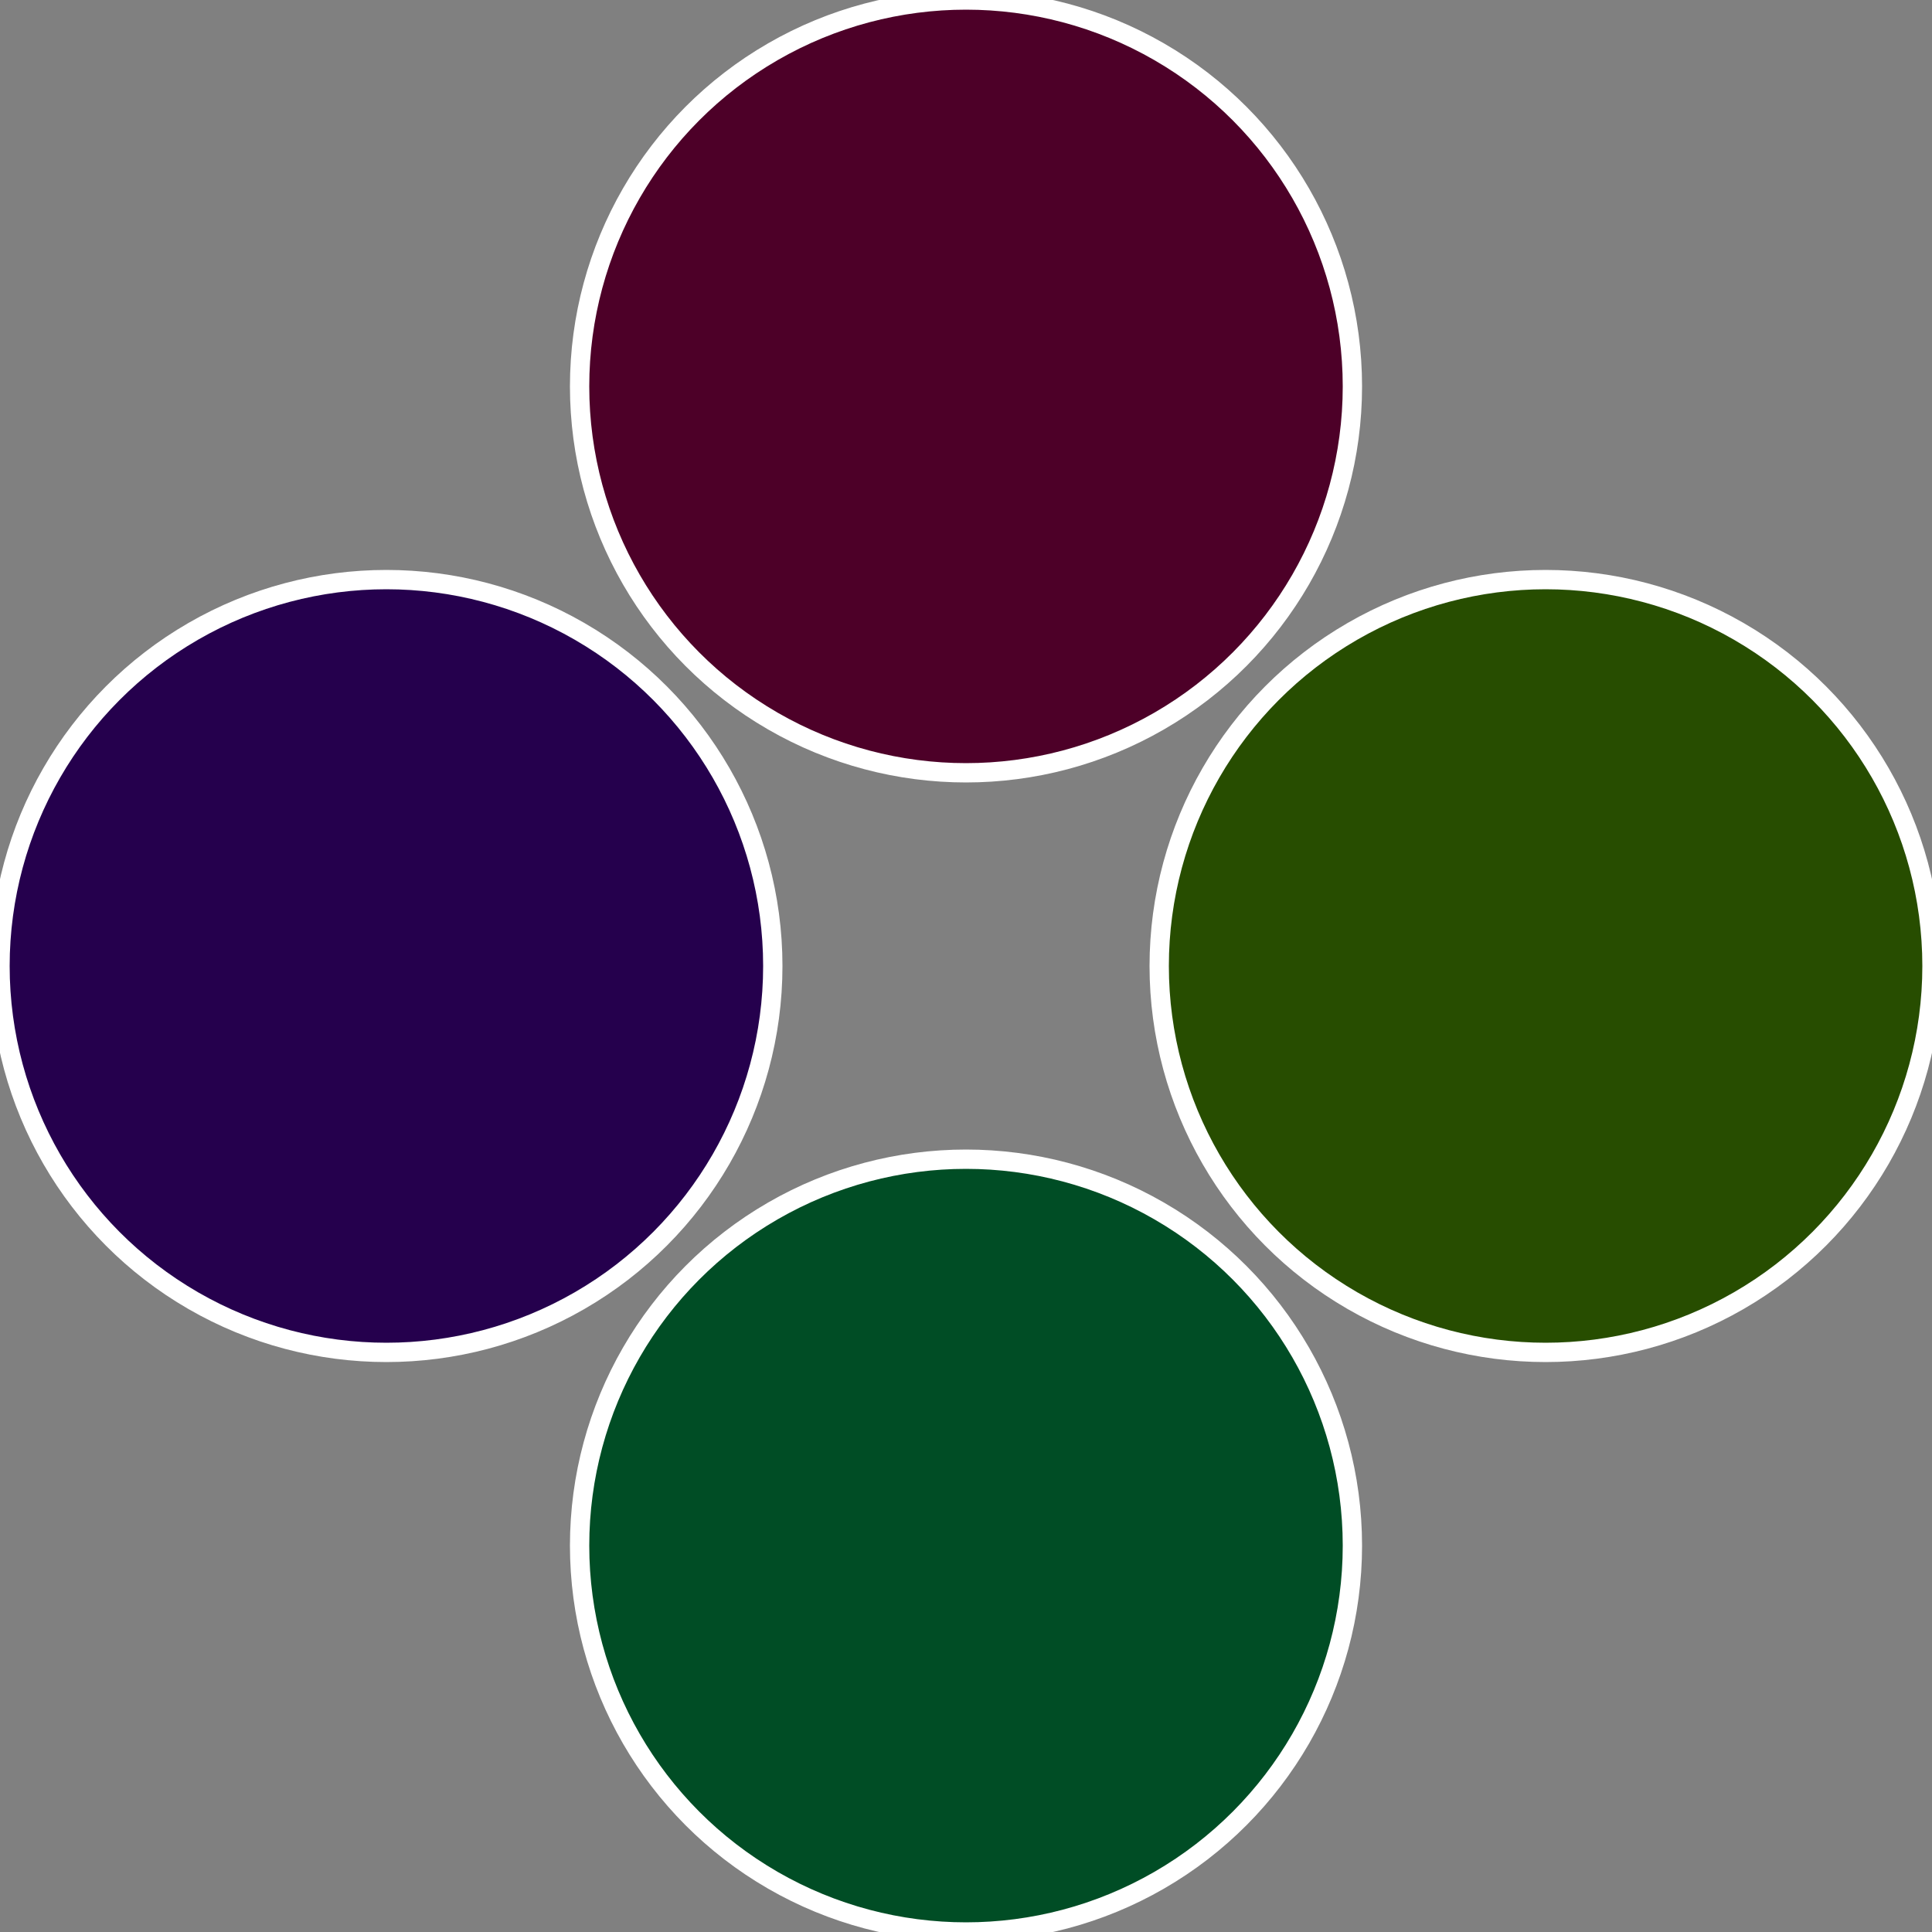
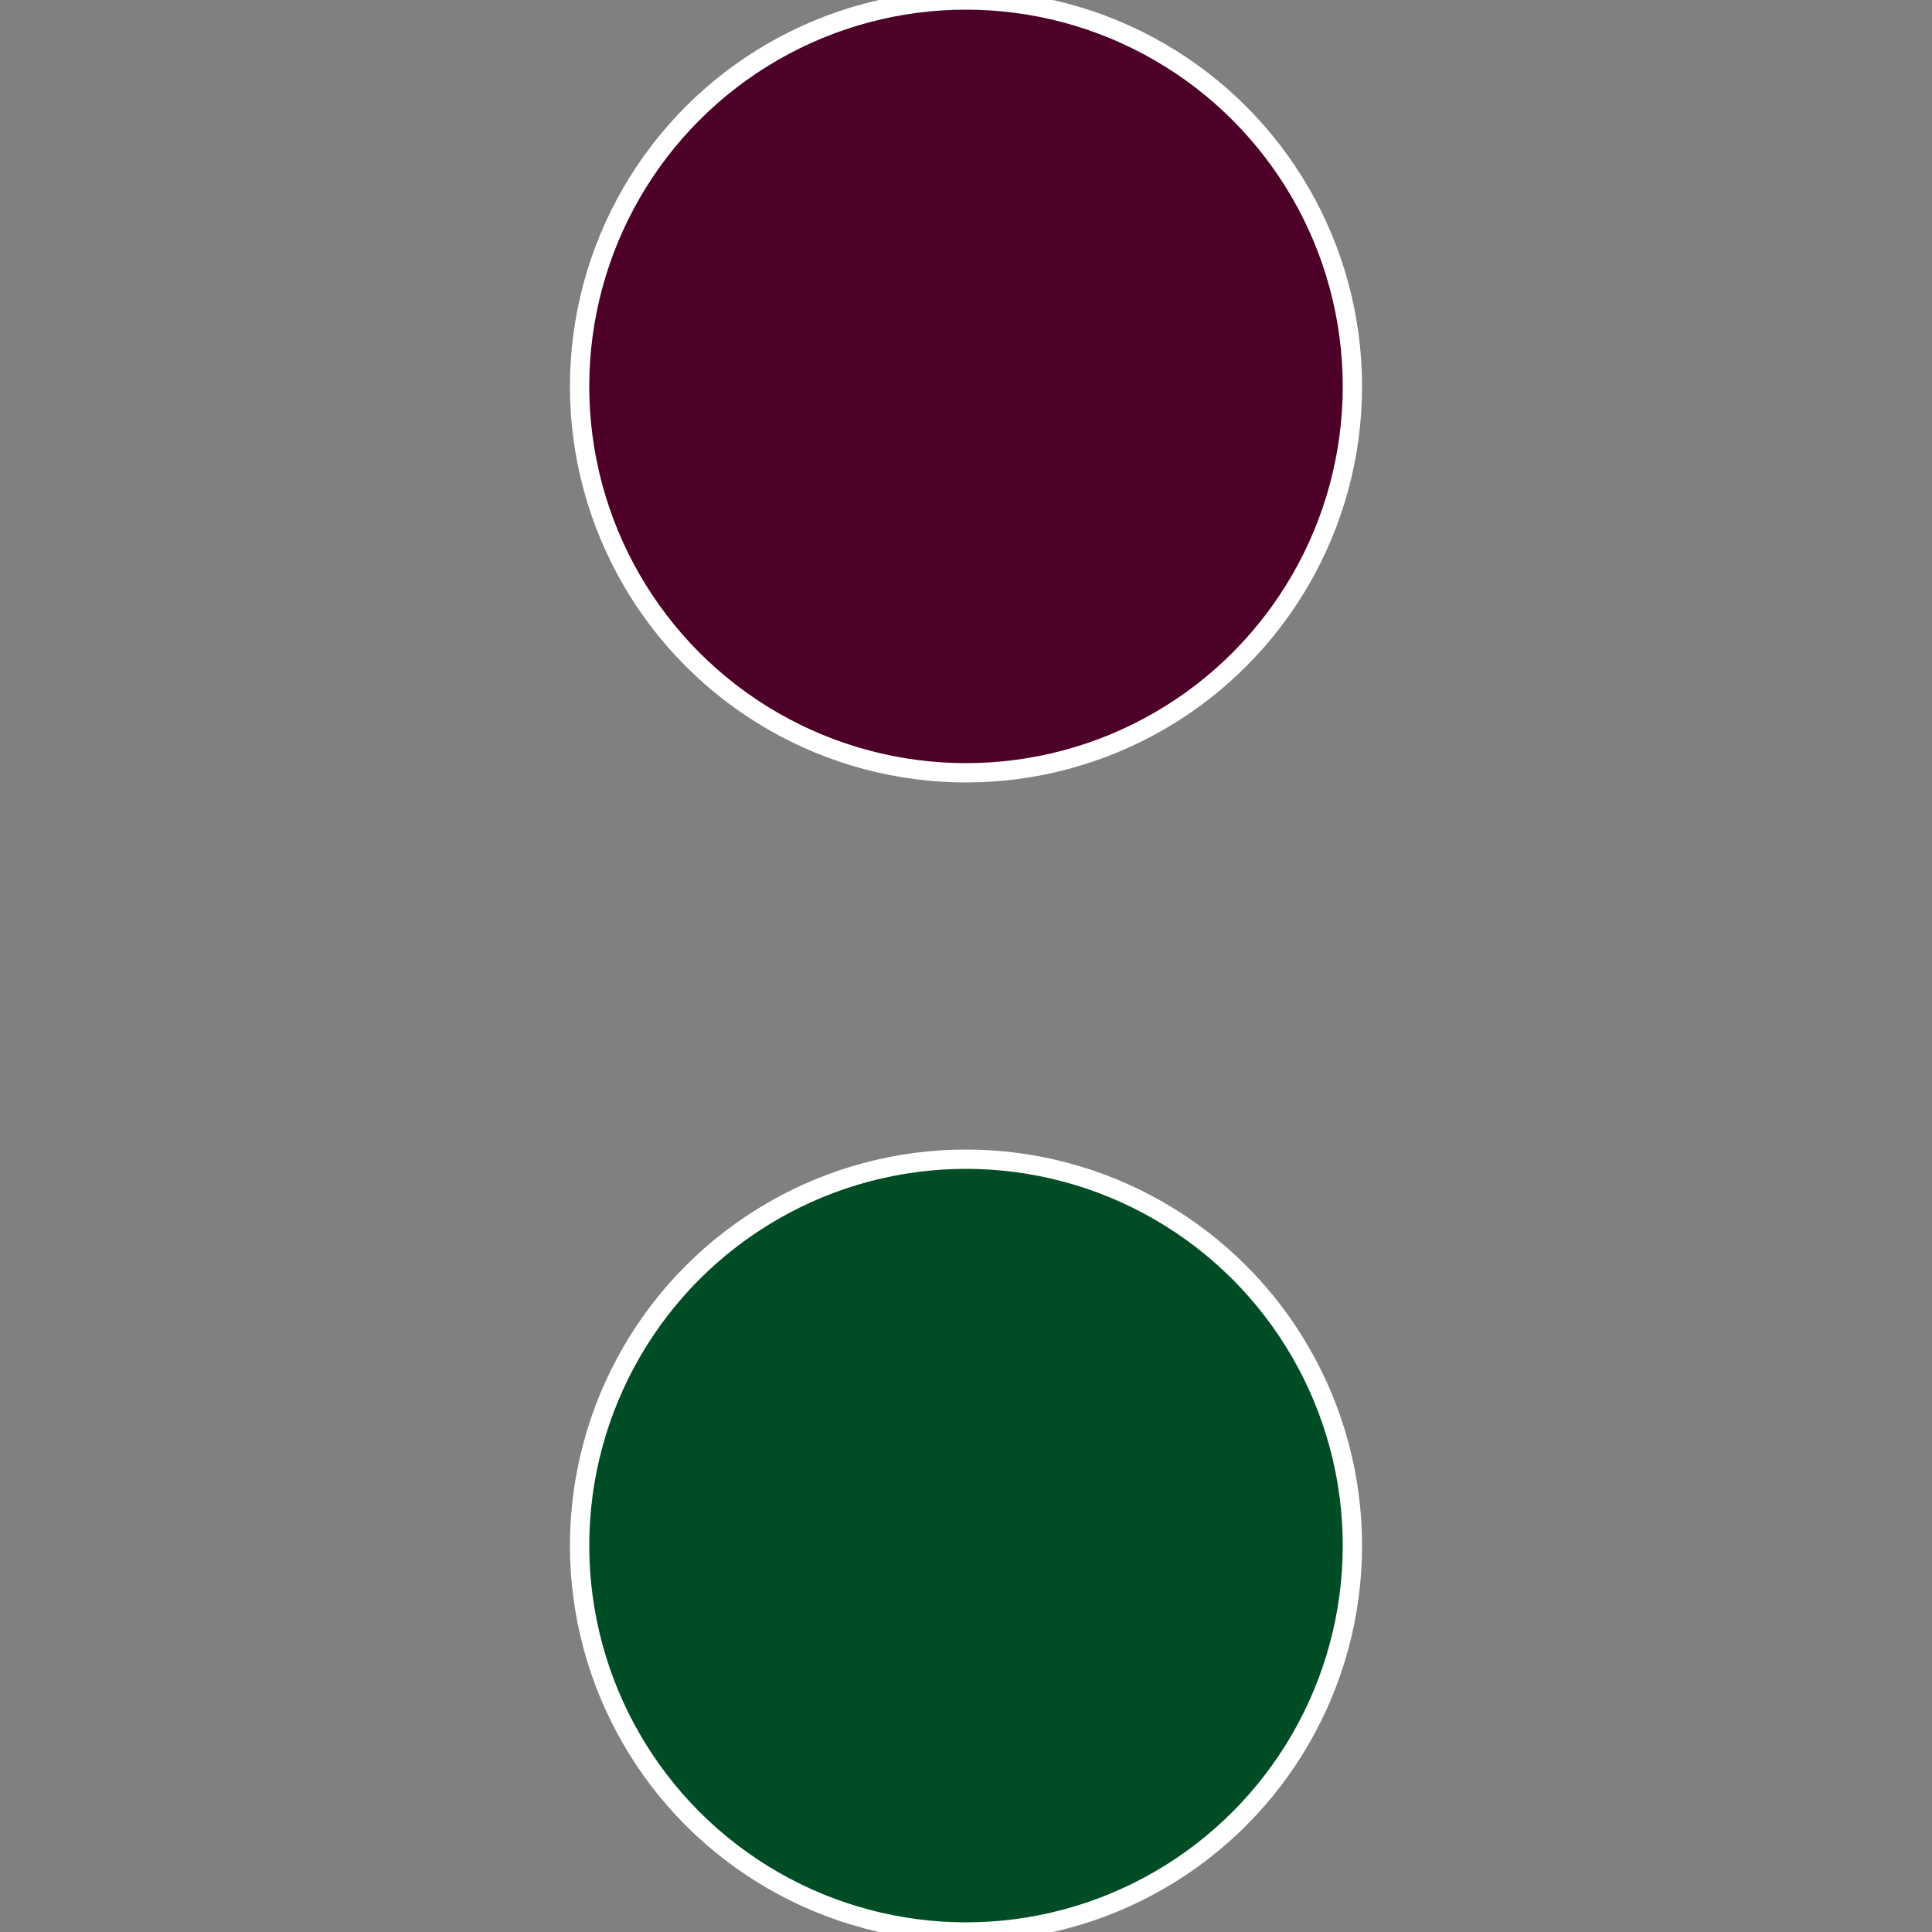
<svg xmlns="http://www.w3.org/2000/svg" width="500" height="500" viewBox="-1 -1 2 2">
  <rect x="-1" y="-1" width="2" height="2" fill="#808080" stroke="none" />
-   <circle cx="0.6" cy="0" r="0.4" fill="#274d00" stroke="#fff" stroke-width="1%" />
  <circle cx="3.6739403974421E-17" cy="0.6" r="0.4" fill="#004d25" stroke="#fff" stroke-width="1%" />
-   <circle cx="-0.6" cy="7.3478807948841E-17" r="0.4" fill="#25004d" stroke="#fff" stroke-width="1%" />
  <circle cx="-1.1021821192326E-16" cy="-0.6" r="0.4" fill="#4d0028" stroke="#fff" stroke-width="1%" />
</svg>